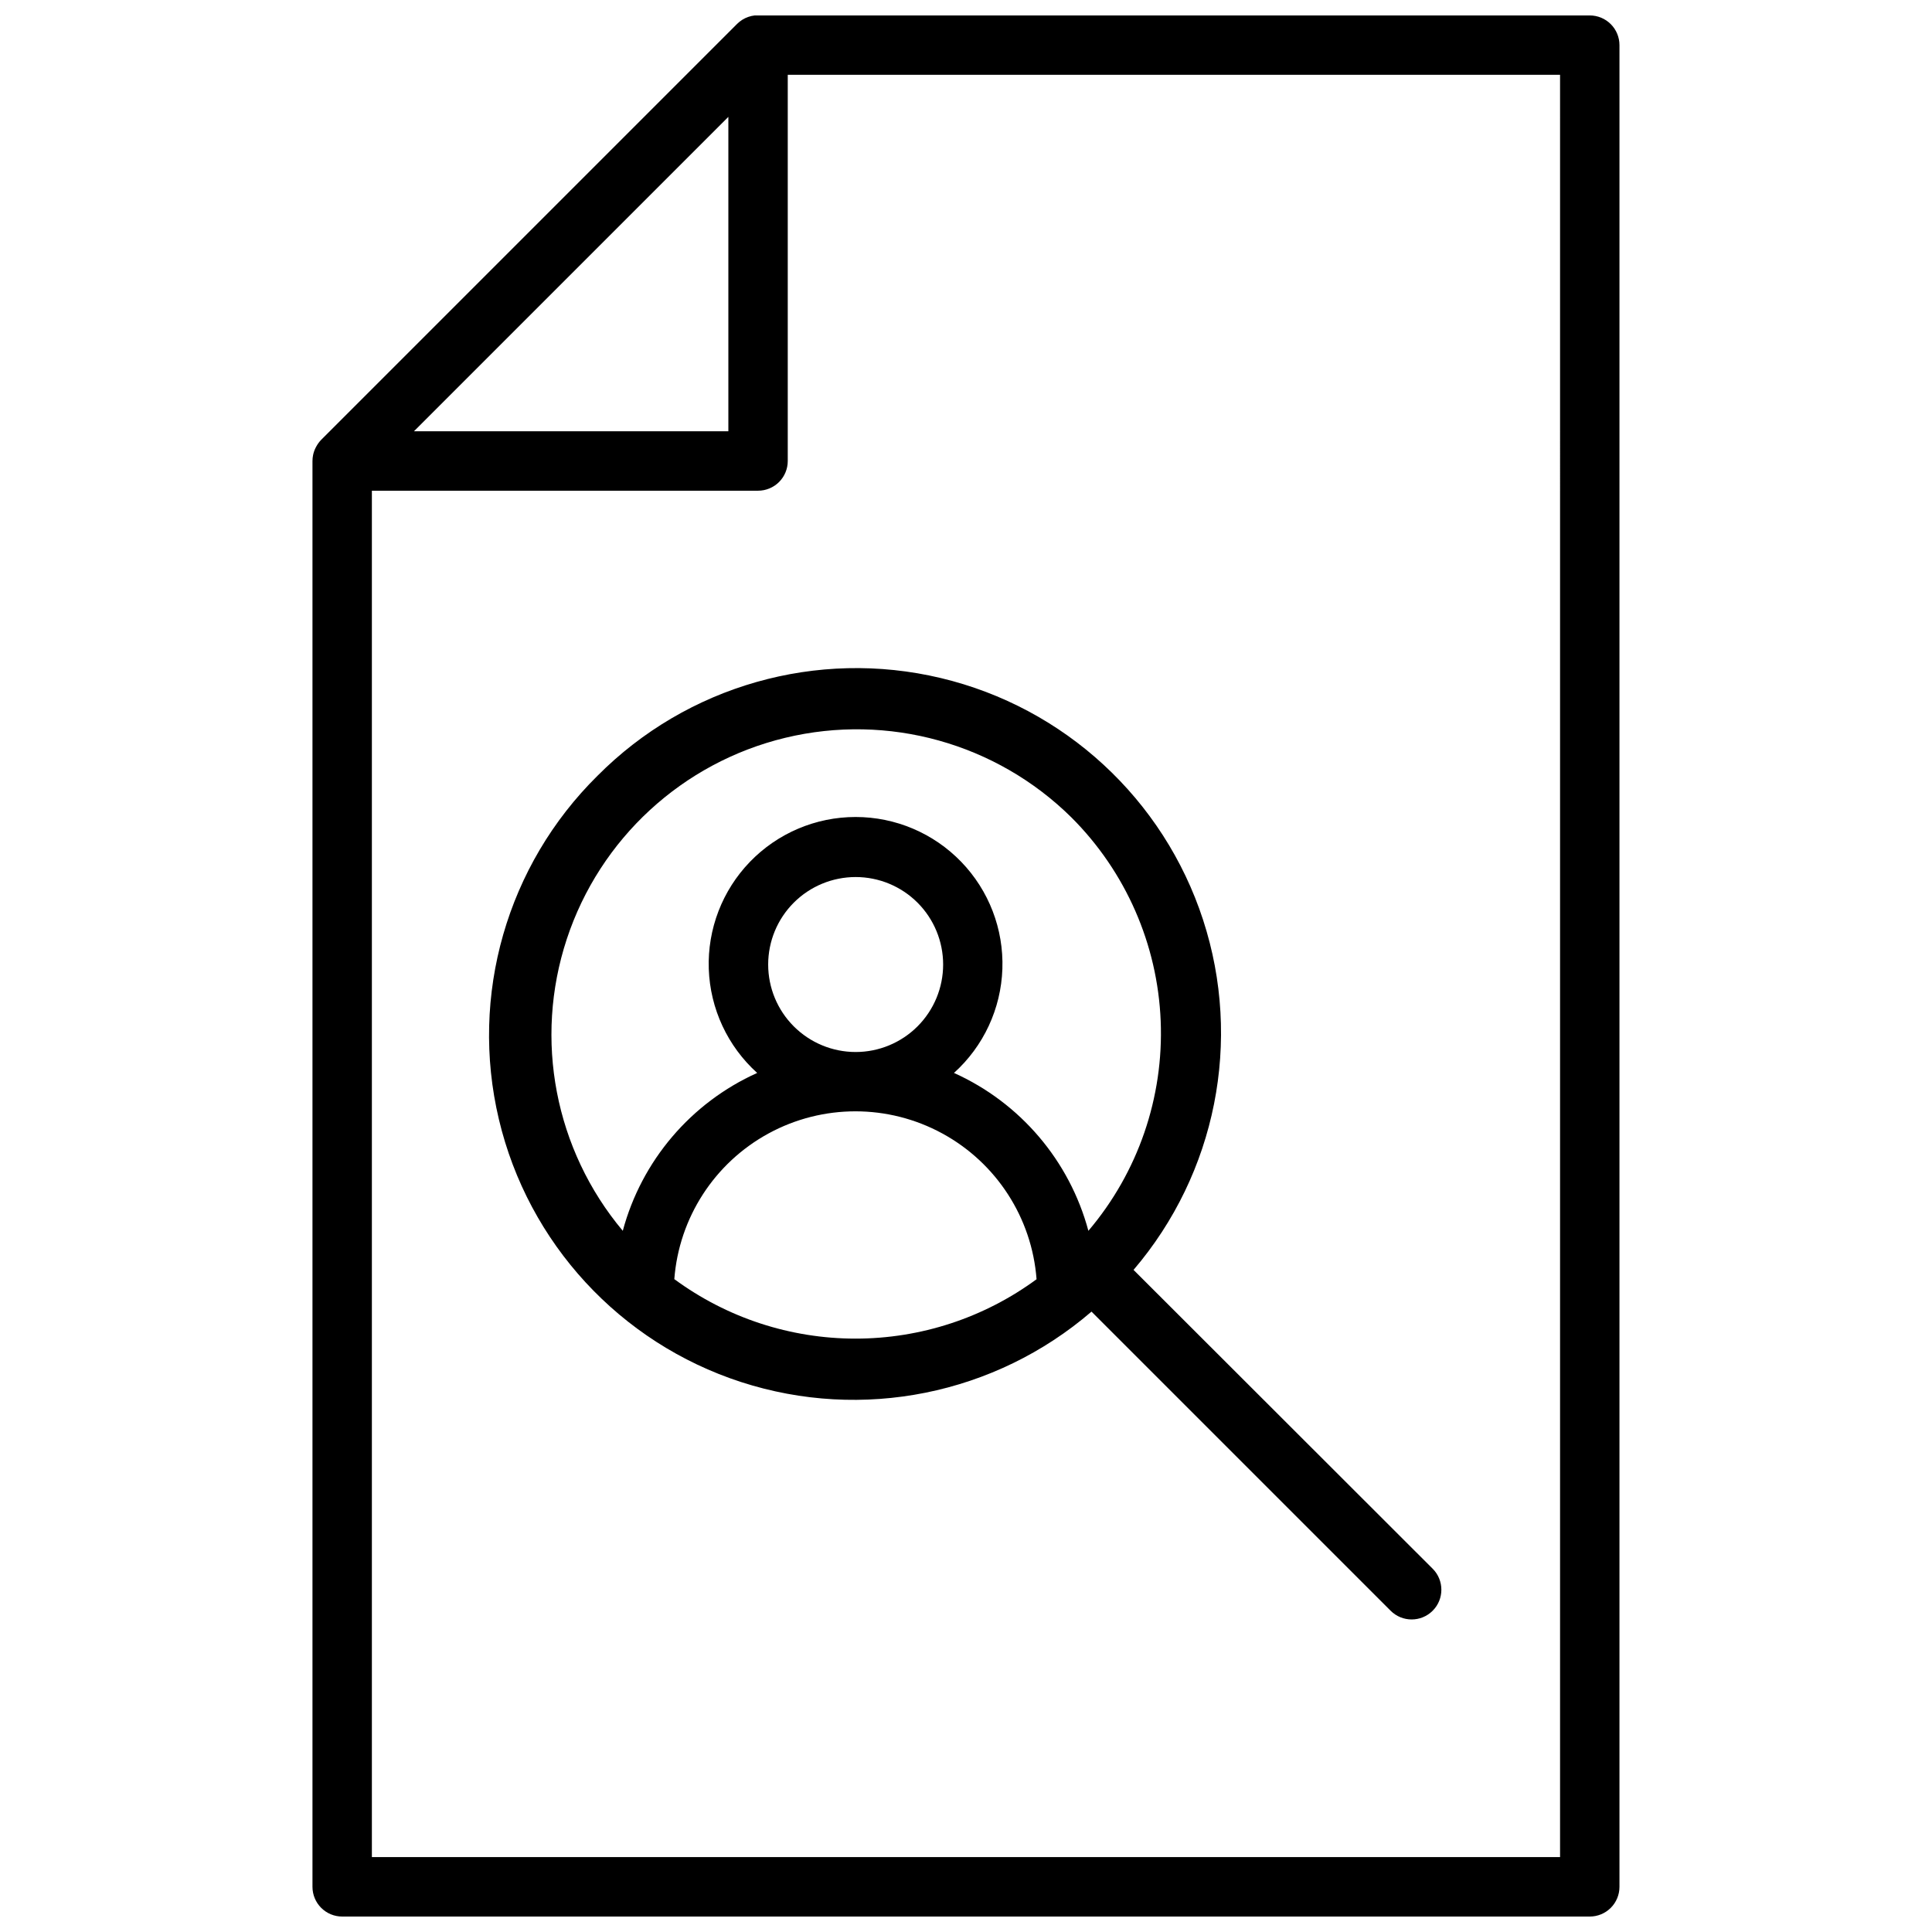
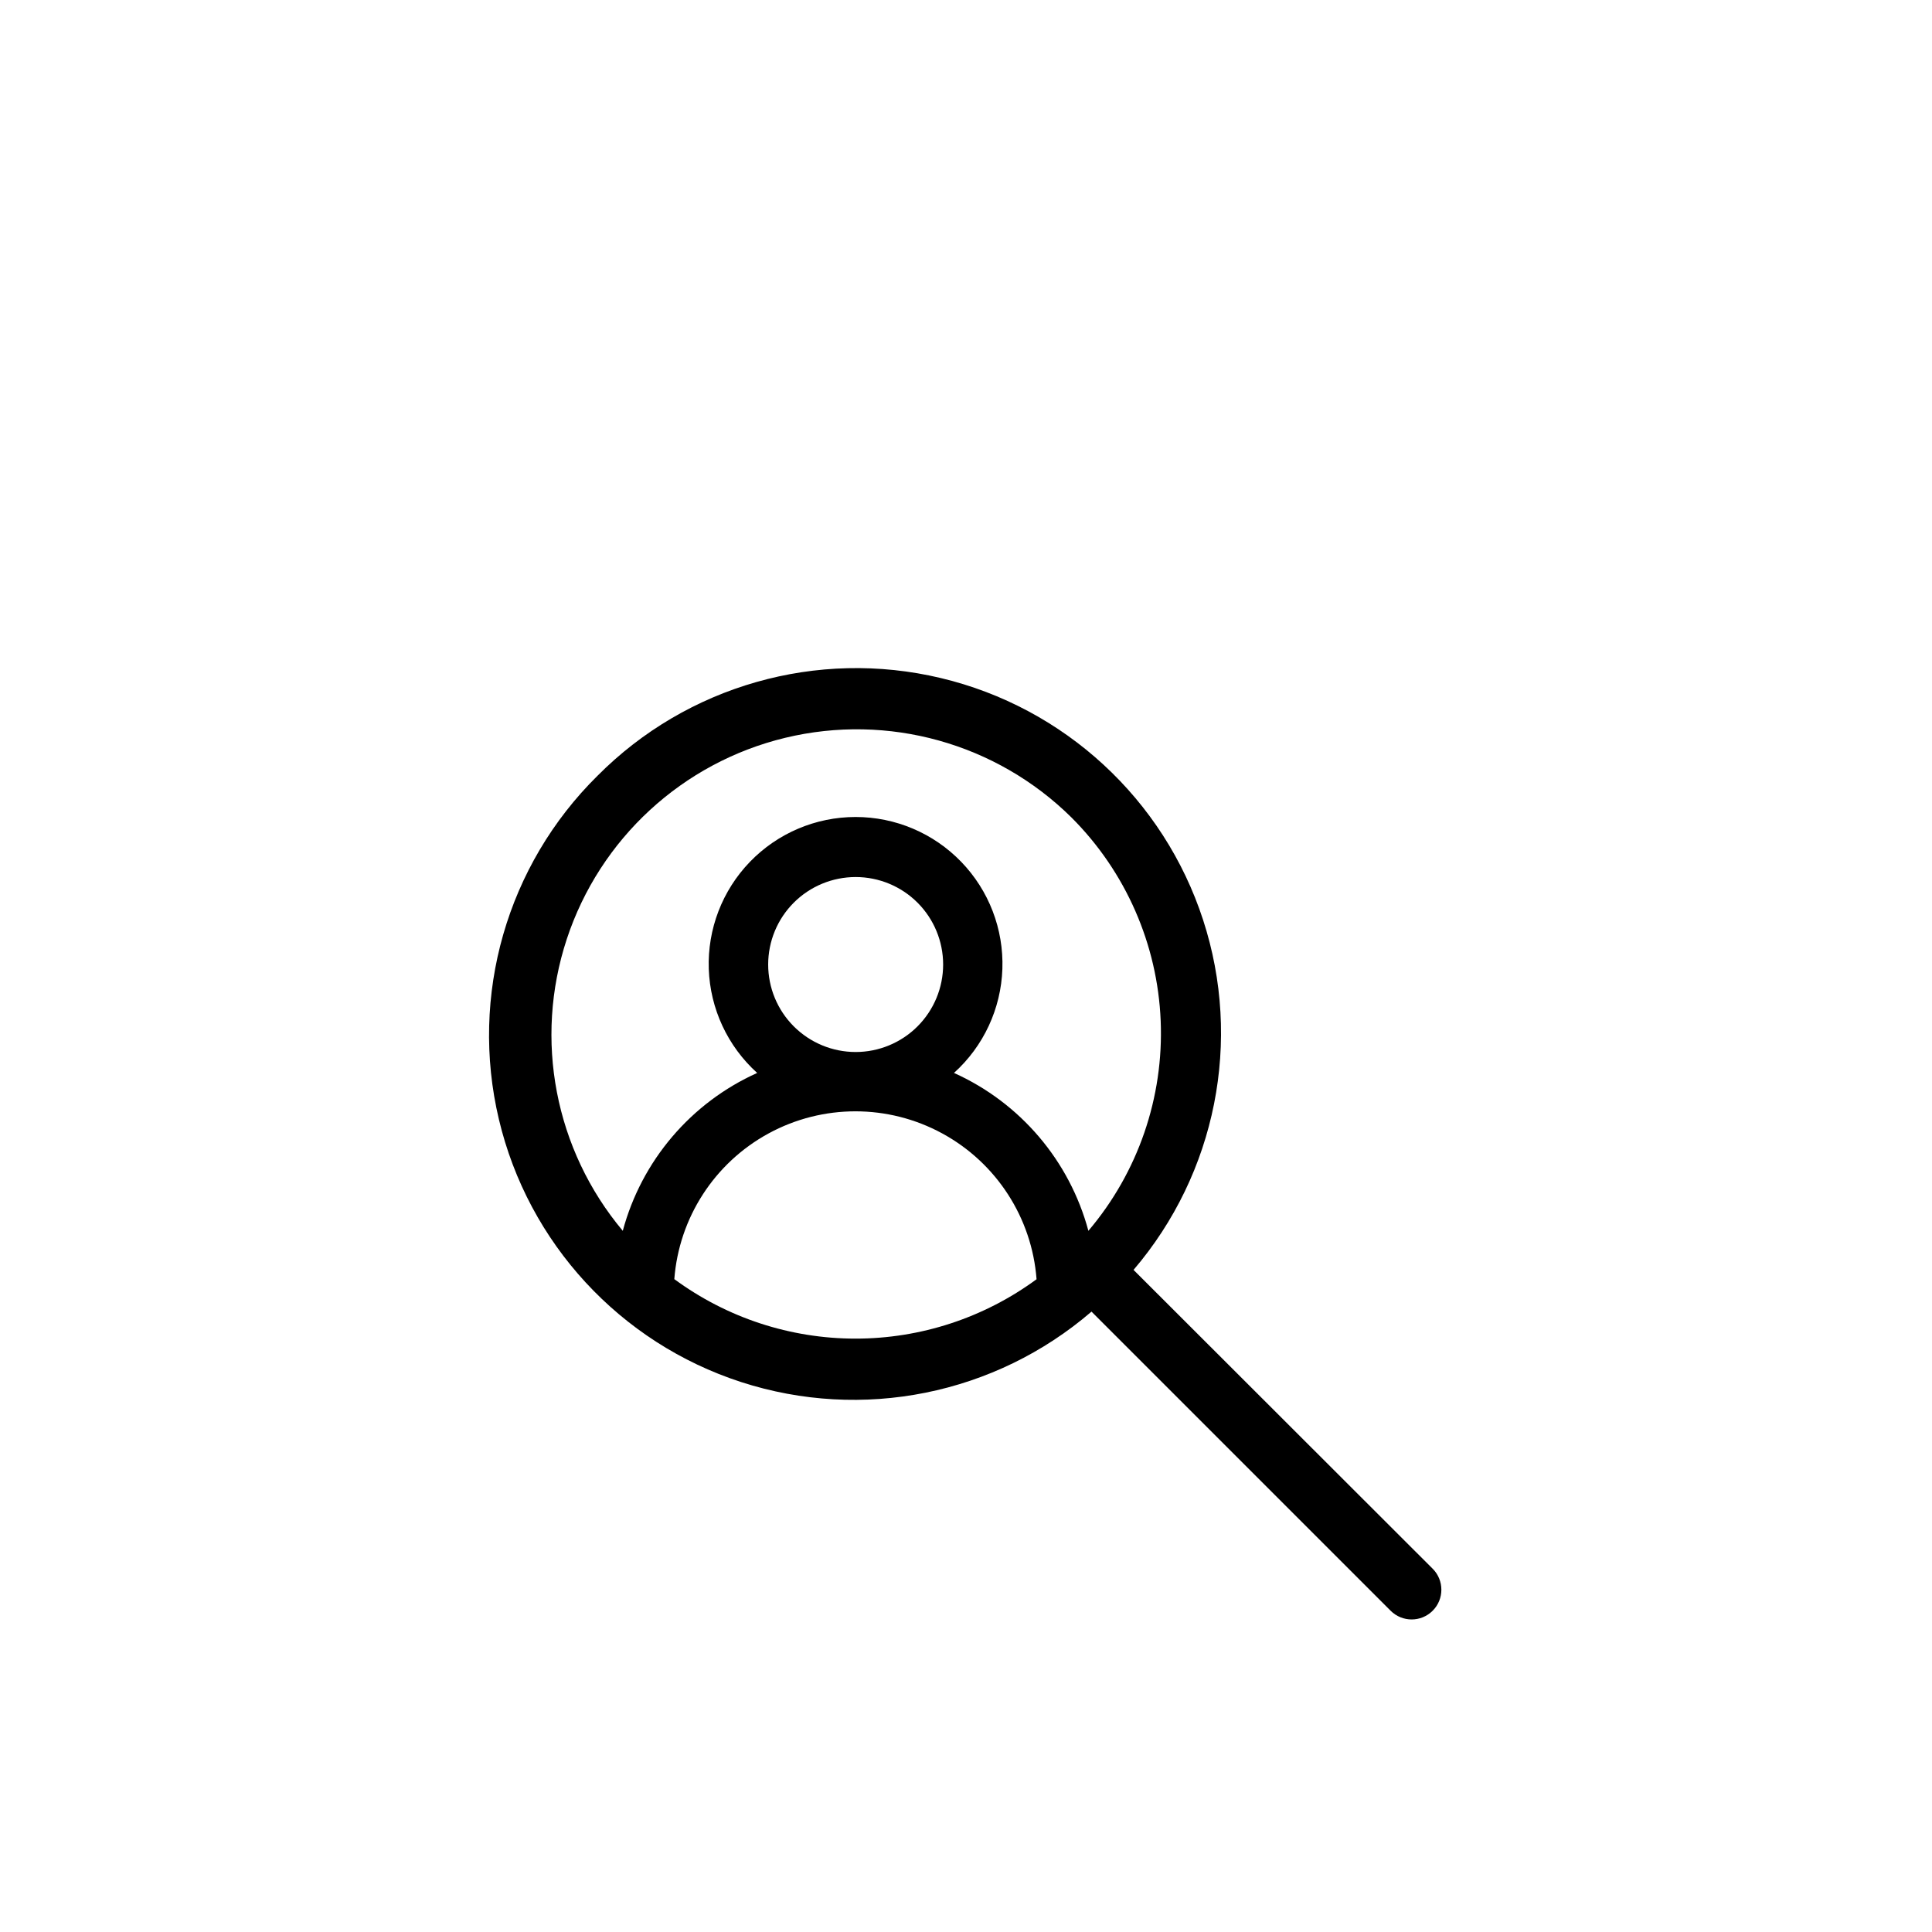
<svg xmlns="http://www.w3.org/2000/svg" width="800px" height="800px" version="1.1" viewBox="144 144 512 512">
  <defs>
    <clipPath id="a">
-       <path d="m226 148.09h348v503.81h-348z" />
-     </clipPath>
+       </clipPath>
  </defs>
  <path d="m302.35 349.58c-24.012 23.699-33.922 58.207-26.145 91.035 7.773 32.828 32.105 59.227 64.195 69.641 32.09 10.414 67.289 3.34 92.859-18.664l79.27 79.27c3.078 3.078 8.066 3.078 11.141 0 3.074-3.074 3.074-8.062 0-11.137l-79.27-79.191c21.879-25.598 28.859-60.738 18.43-92.754-10.43-32.02-36.773-56.301-69.531-64.098-32.758-7.801-67.215 2.012-90.949 25.898zm20.348 133.43c1.234-16.285 10.645-30.836 24.988-38.641 14.348-7.809 31.676-7.809 46.02 0 14.348 7.805 23.758 22.355 24.992 38.641-13.91 10.227-30.719 15.738-47.98 15.738-17.262 0-34.074-5.512-47.98-15.738zm24.875-83.402c0-6.148 2.441-12.047 6.789-16.395 4.348-4.348 10.246-6.789 16.395-6.789 6.148 0 12.047 2.441 16.395 6.789 4.348 4.348 6.789 10.246 6.789 16.395 0 6.148-2.441 12.043-6.789 16.391-4.348 4.348-10.246 6.793-16.395 6.793-6.148 0-12.047-2.445-16.395-6.793s-6.789-10.242-6.789-16.391zm80.375-38.969c14.371 14.355 22.812 33.598 23.645 53.895 0.832 20.297-6.008 40.164-19.16 55.645-4.992-18.582-18.07-33.945-35.621-41.84 7.84-7.07 12.469-17.02 12.828-27.566 0.363-10.551-3.574-20.793-10.91-28.383-7.336-7.594-17.438-11.879-27.992-11.879s-20.656 4.285-27.992 11.879c-7.336 7.59-11.273 17.832-10.914 28.383 0.363 10.547 4.992 20.496 12.828 27.566-17.551 7.894-30.625 23.258-35.617 41.84-17.996-21.465-23.609-50.711-14.84-77.316 8.77-26.602 30.672-46.777 57.902-53.34 27.23-6.562 55.922 1.426 75.844 21.117z" />
  <g clip-path="url(#a)">
-     <path d="m345.76 148.09c-2.371-0.262-4.727 0.562-6.418 2.242l-110.21 110.21v0.004c-0.496 0.504-0.918 1.074-1.262 1.691l-0.234 0.434c-0.305 0.609-0.531 1.258-0.668 1.93-0.105 0.516-0.16 1.043-0.16 1.574v377.86c0 2.086 0.832 4.09 2.309 5.566 1.477 1.477 3.477 2.305 5.566 2.305h330.62c2.086 0 4.09-0.828 5.566-2.305 1.477-1.477 2.305-3.481 2.305-5.566v-488.07c0-2.086-0.828-4.09-2.305-5.566-1.477-1.477-3.481-2.305-5.566-2.305zm-8.738 26.883v83.324h-83.328zm220.41 461.18h-314.88v-362.11h102.34c2.086 0 4.09-0.832 5.566-2.305 1.477-1.477 2.305-3.481 2.305-5.566v-102.34h204.67z" />
-   </g>
+     </g>
</svg>